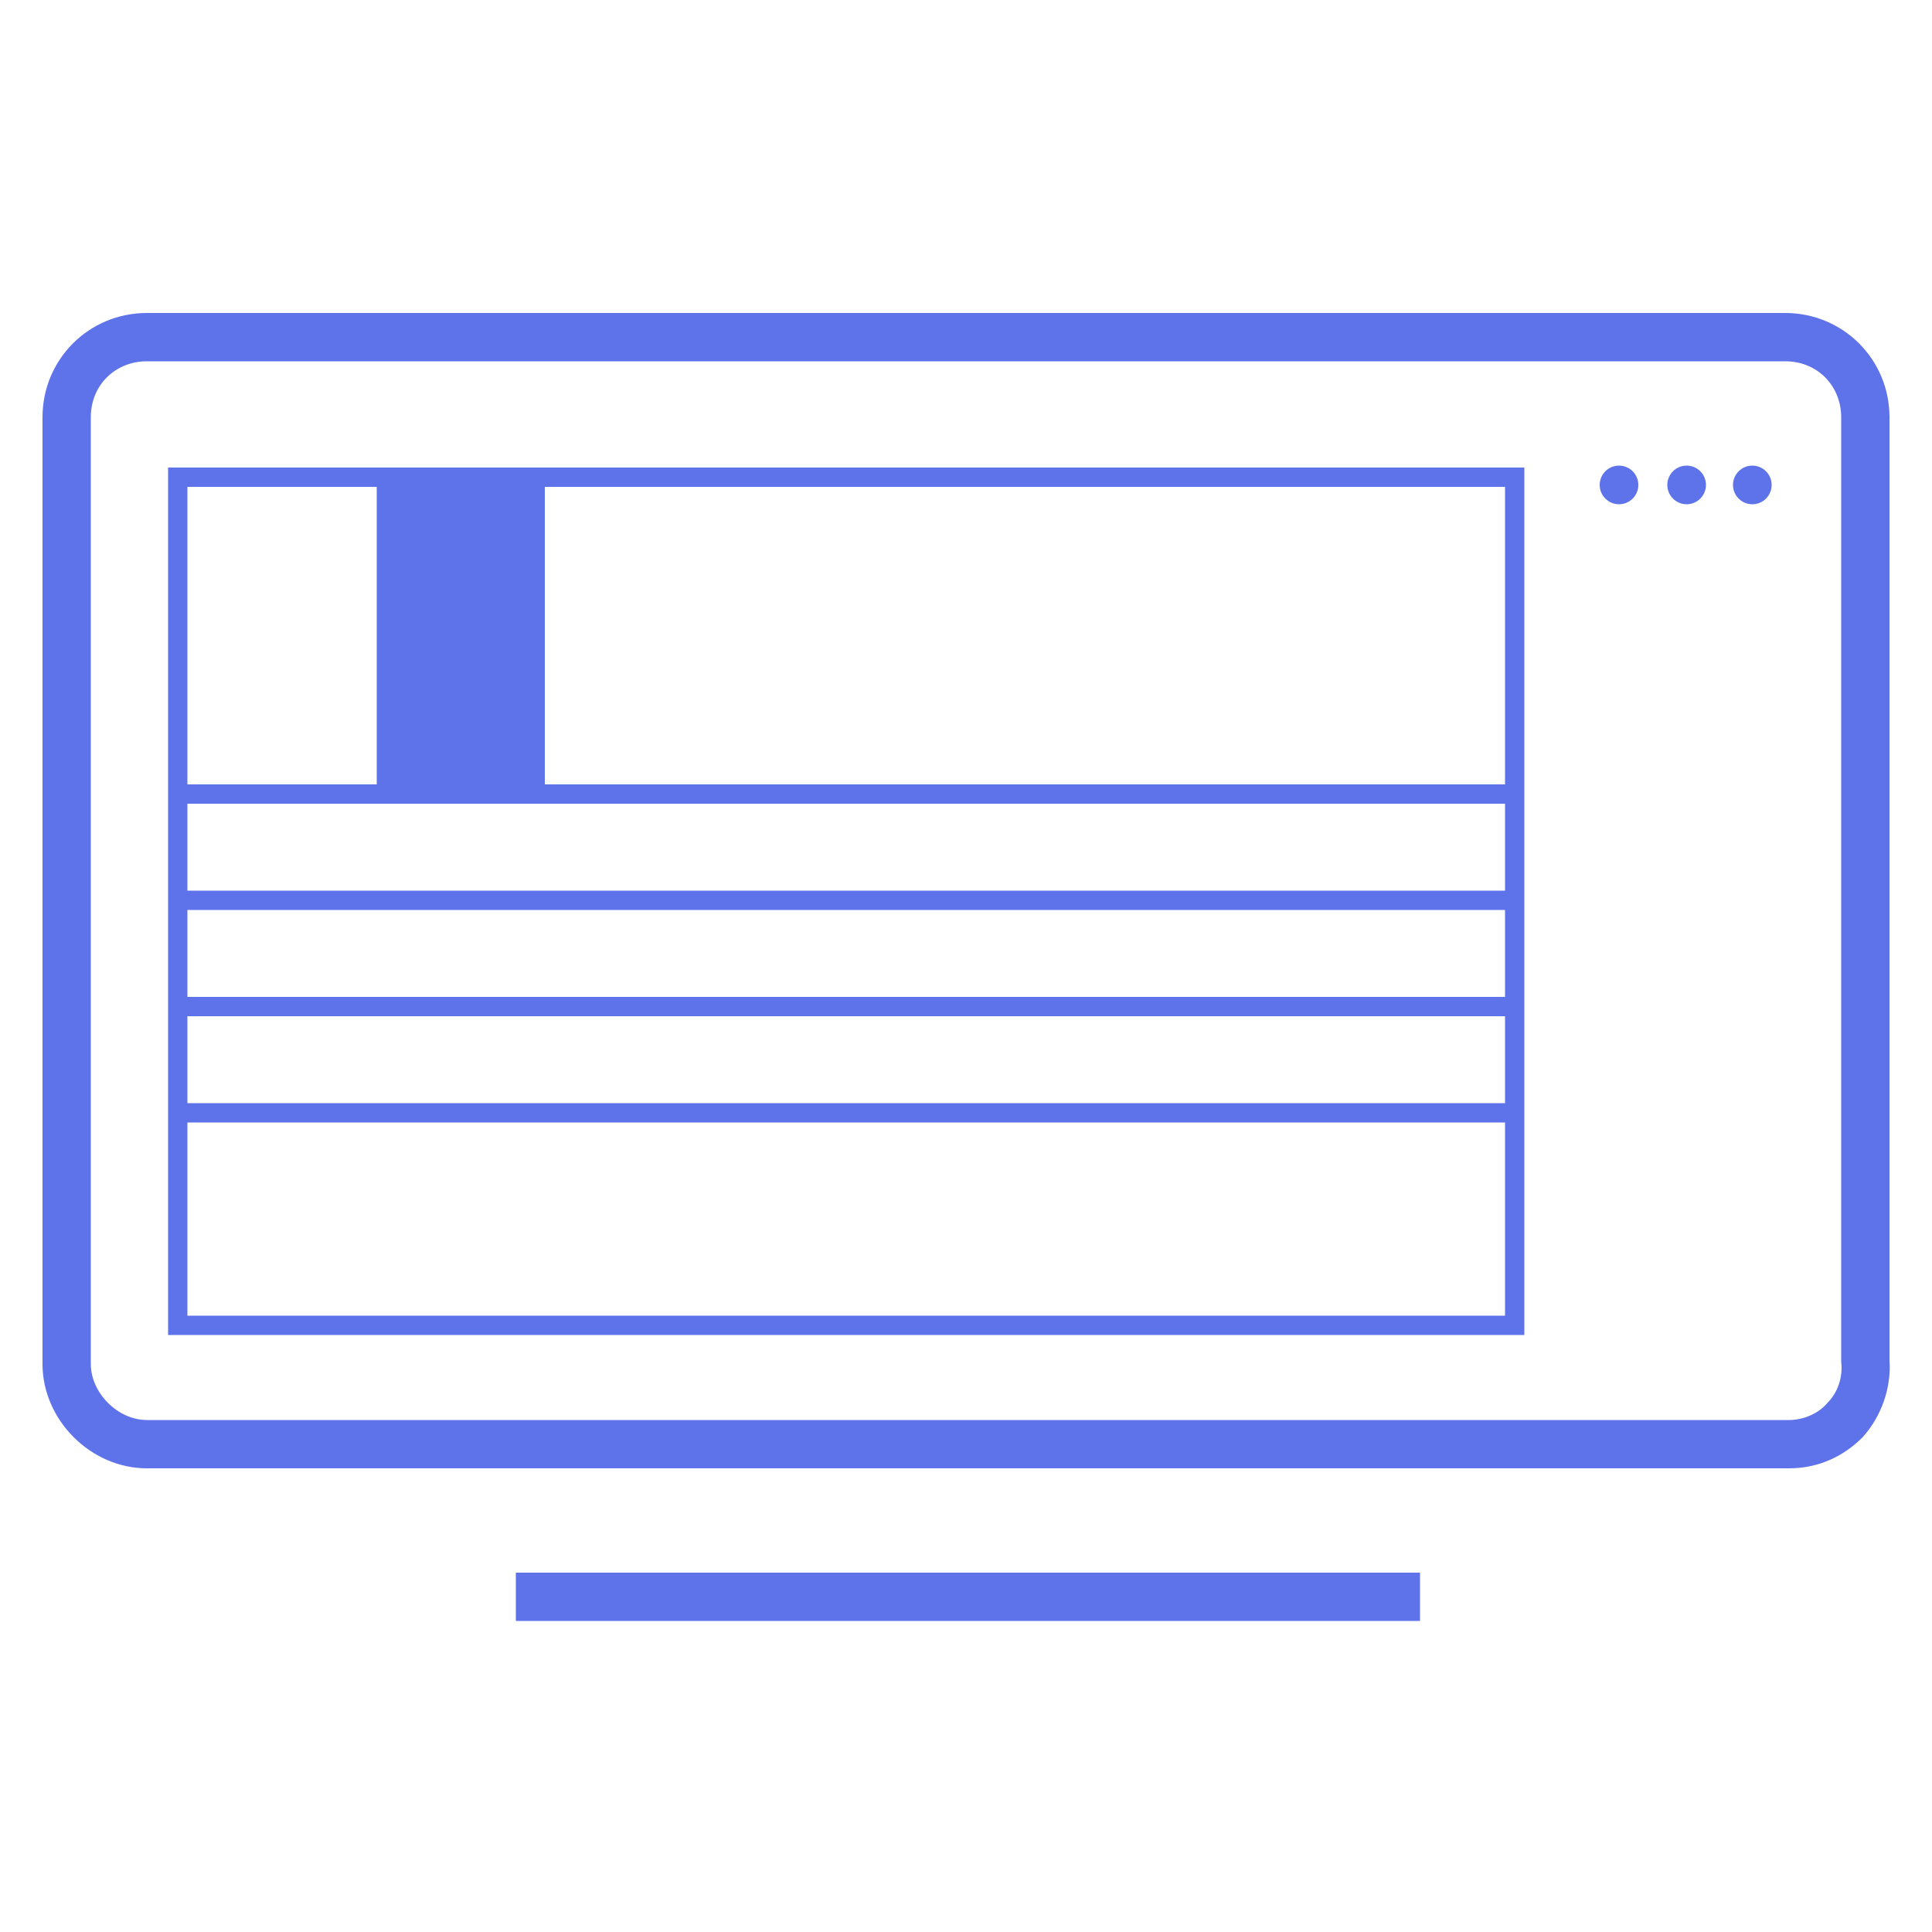
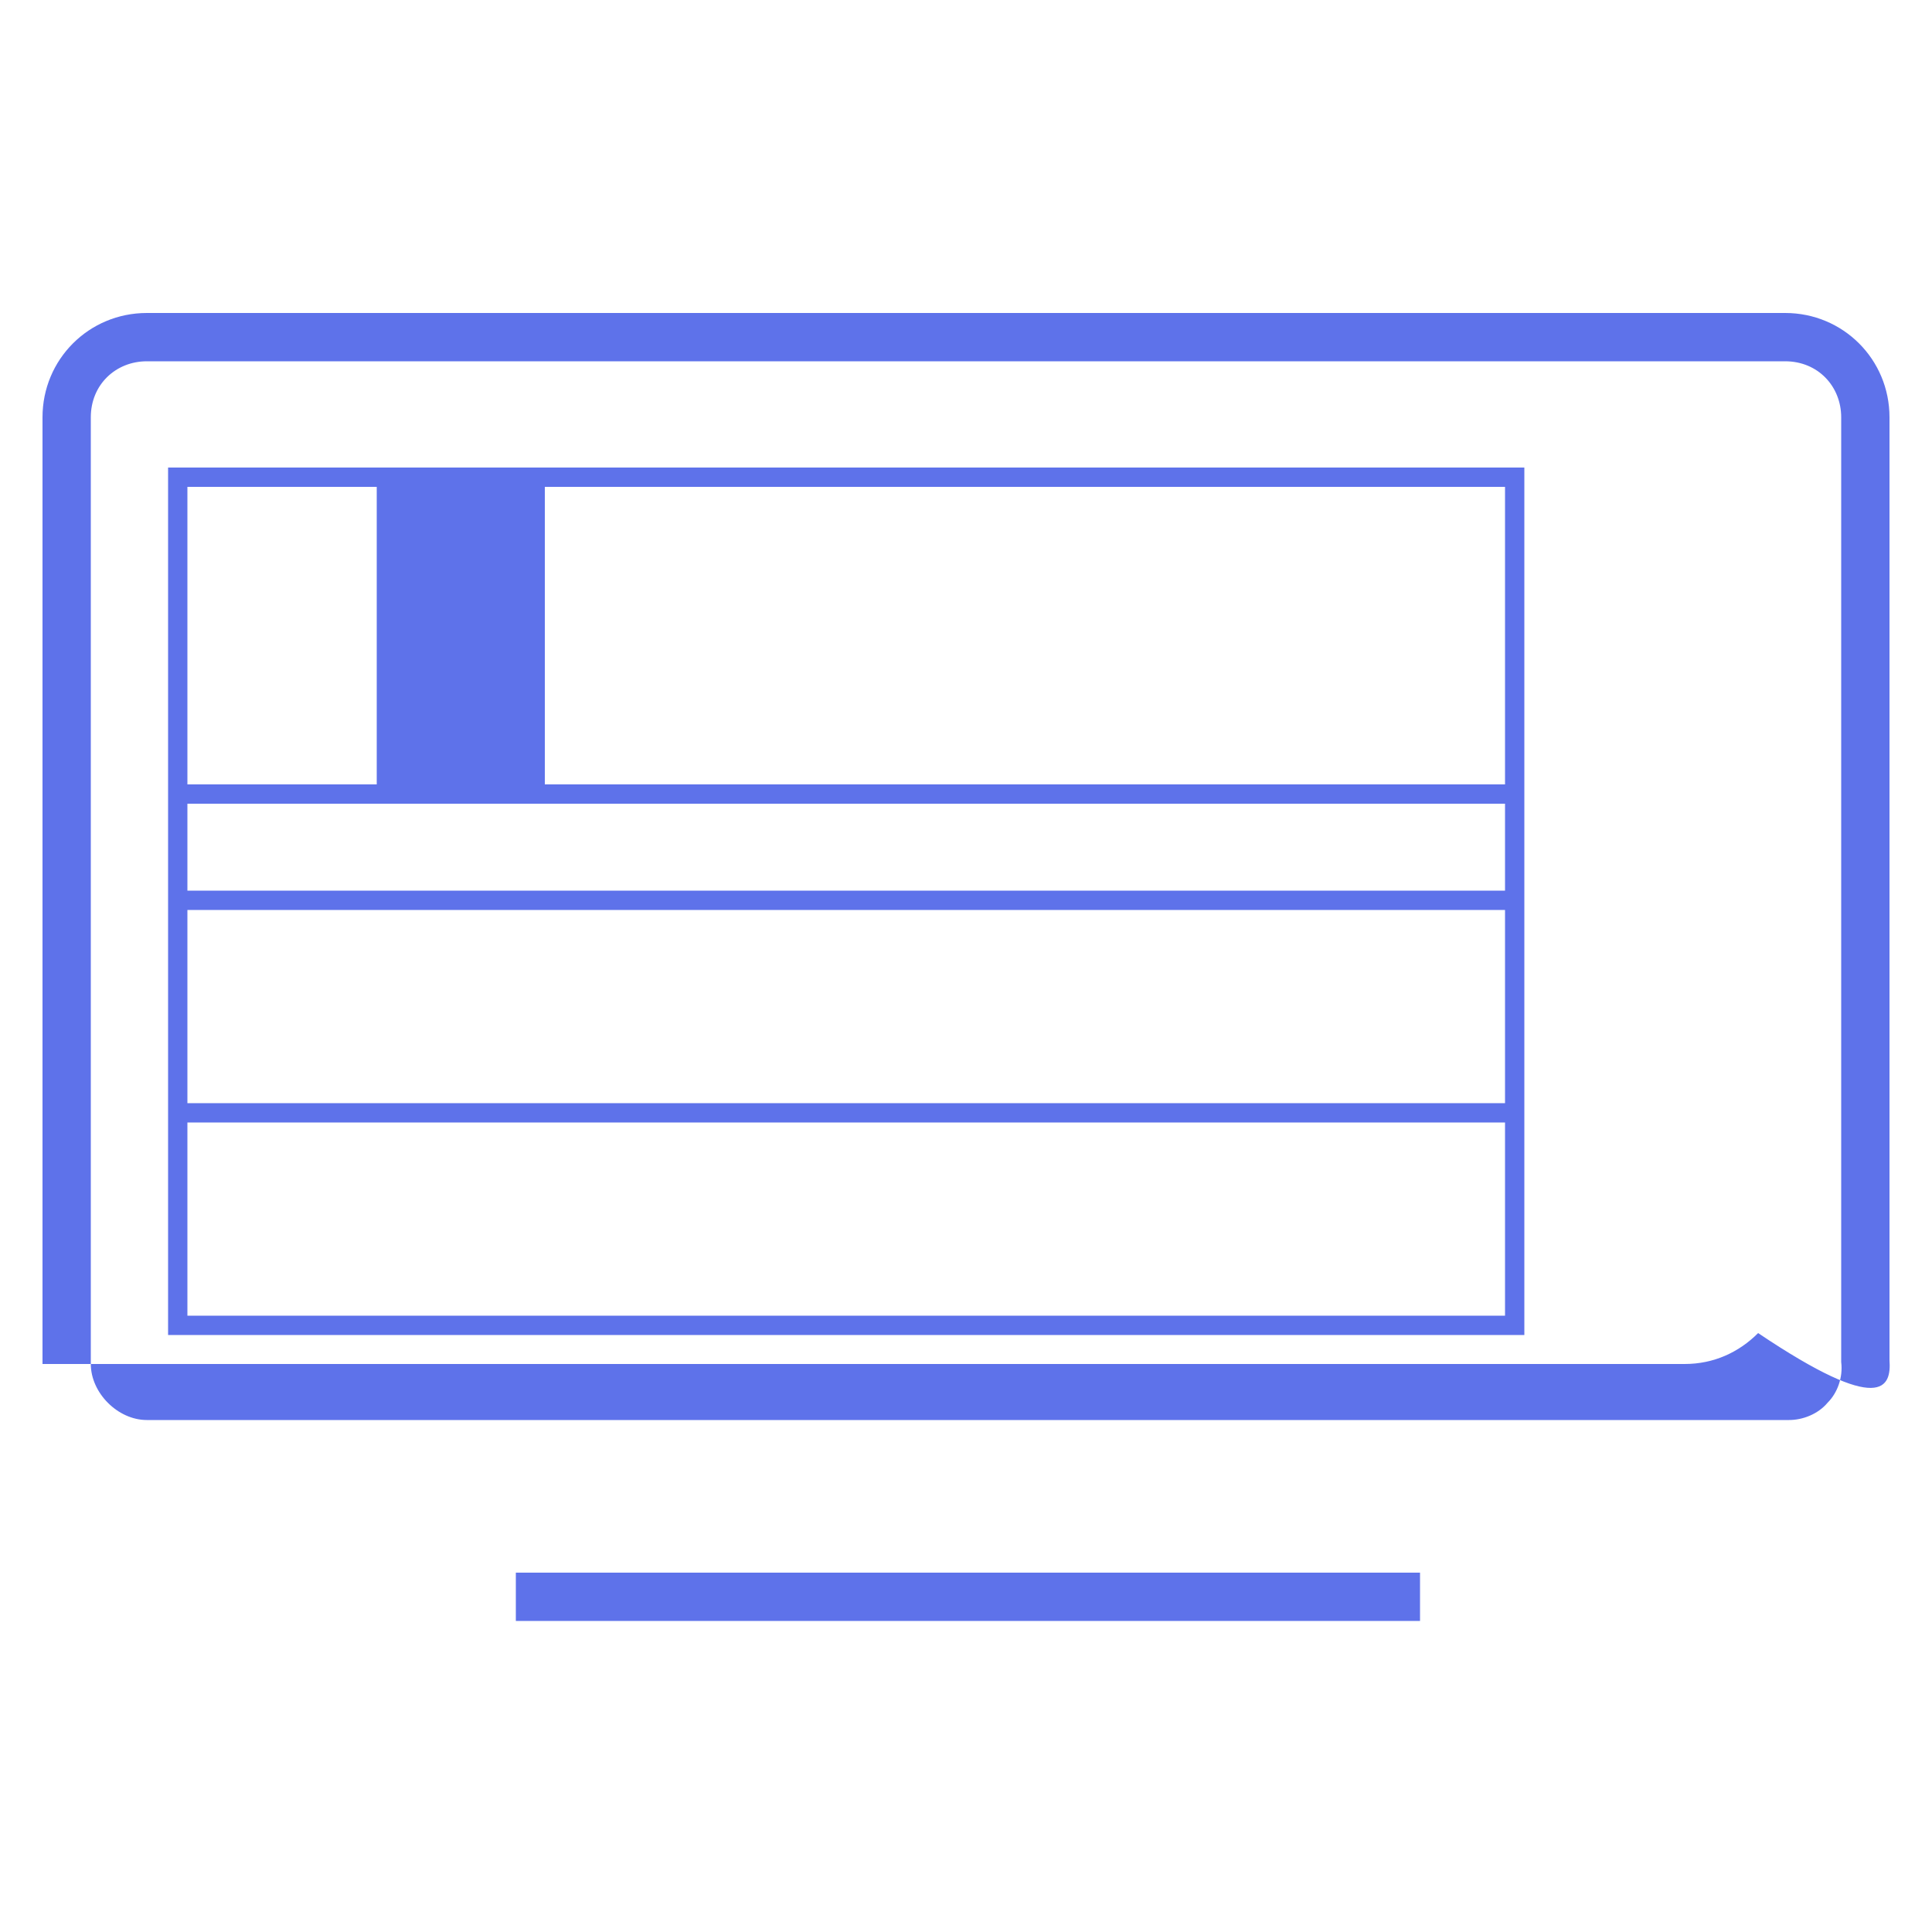
<svg xmlns="http://www.w3.org/2000/svg" x="0px" y="0px" viewBox="0 0 100 100" style="enable-background:new 0 0 100 100;" xml:space="preserve">
  <style type="text/css"> .st0{fill:#E4E7EF;} .st1{clip-path:url(#SVGID_2_);} .st2{fill:none;stroke:#B3B3B3;stroke-miterlimit:10;} .st3{opacity:0.5;} .st4{clip-path:url(#SVGID_4_);} .st5{fill:none;stroke:#9335C9;stroke-width:1.5;stroke-miterlimit:10;} .st6{fill:none;stroke:#00F7D3;stroke-width:1.5;stroke-miterlimit:10;} .st7{fill:none;stroke:#E038B8;stroke-width:1.5;stroke-miterlimit:10;} .st8{opacity:0.5;fill:none;stroke:#DD2F5D;stroke-width:1.5;stroke-miterlimit:10;} .st9{fill:none;stroke:#2932D3;stroke-width:1.5;stroke-miterlimit:10;} .st10{fill:none;stroke:#00C0F9;stroke-width:1.5;stroke-miterlimit:10;} .st11{fill:none;stroke:#BB30C6;stroke-width:1.5;stroke-miterlimit:10;} .st12{fill:none;stroke:#00F7BC;stroke-width:1.5;stroke-miterlimit:10;} .st13{fill:none;stroke:#5F26DD;stroke-width:1.5;stroke-miterlimit:10;} .st14{fill:none;stroke:#00F4F9;stroke-width:1.5;stroke-miterlimit:10;} .st15{opacity:0.5;fill:none;stroke:#E82394;stroke-width:1.5;stroke-miterlimit:10;} .st16{fill:none;stroke:#0059EE;stroke-width:1.5;stroke-miterlimit:10;} .st17{fill:#FFFFFF;} .st18{clip-path:url(#SVGID_6_);} .st19{clip-path:url(#SVGID_8_);} .st20{opacity:0.2;clip-path:url(#SVGID_10_);} .st21{clip-path:url(#SVGID_12_);} .st22{clip-path:url(#SVGID_14_);} .st23{clip-path:url(#SVGID_16_);} .st24{fill:none;stroke:#9335C9;stroke-width:3;stroke-miterlimit:10;} .st25{fill:none;stroke:#00F7D3;stroke-width:3;stroke-miterlimit:10;} .st26{fill:none;stroke:#E038B8;stroke-width:3;stroke-miterlimit:10;} .st27{opacity:0.5;fill:none;stroke:#DD2F5D;stroke-width:3;stroke-miterlimit:10;} .st28{fill:none;stroke:#2932D3;stroke-width:3;stroke-miterlimit:10;} .st29{fill:none;stroke:#00C0F9;stroke-width:3;stroke-miterlimit:10;} .st30{fill:none;stroke:#BB30C6;stroke-width:3;stroke-miterlimit:10;} .st31{fill:none;stroke:#00F7BC;stroke-width:3;stroke-miterlimit:10;} .st32{fill:none;stroke:#5F26DD;stroke-width:3;stroke-miterlimit:10;} .st33{fill:none;stroke:#00F4F9;stroke-width:3;stroke-miterlimit:10;} .st34{opacity:0.5;fill:none;stroke:#E82394;stroke-width:3;stroke-miterlimit:10;} .st35{fill:none;stroke:#0059EE;stroke-width:3;stroke-miterlimit:10;} .st36{fill:#0059EE;} .st37{fill:url(#SVGID_17_);} .st38{fill:url(#SVGID_18_);} .st39{fill:url(#SVGID_19_);} .st40{fill:url(#screen_2_);} .st41{opacity:0.2;clip-path:url(#SVGID_21_);fill:#FFFFFF;} .st42{opacity:0.1;clip-path:url(#SVGID_21_);fill:#FFFFFF;} .st43{clip-path:url(#SVGID_23_);} .st44{clip-path:url(#SVGID_25_);} .st45{opacity:0.3;clip-path:url(#SVGID_29_);} .st46{fill:#0D0E16;} .st47{fill:#5E72EA;} .st48{fill:none;stroke:#5E72EA;stroke-miterlimit:10;} .st49{fill:none;stroke:#5E72EA;stroke-width:2;stroke-miterlimit:10;} .st50{fill:#23F1FF;} .st51{fill:url(#SVGID_30_);} .st52{opacity:0.2;} .st53{fill:#CCCCCC;} .st54{fill:url(#SVGID_31_);} .st55{fill:#191A23;} .st56{fill:none;stroke:#FFFFFF;stroke-miterlimit:10;} .st57{fill-rule:evenodd;clip-rule:evenodd;fill:url(#SVGID_32_);} .st58{fill-rule:evenodd;clip-rule:evenodd;fill:url(#SVGID_33_);} .st59{clip-path:url(#SVGID_37_);} .st60{fill:none;stroke:#00F7D3;stroke-miterlimit:10;} .st61{fill:none;stroke:#DD2F5D;stroke-miterlimit:10;} .st62{fill:none;stroke:#00C0F9;stroke-miterlimit:10;} .st63{fill:none;stroke:#00F7BC;stroke-miterlimit:10;} .st64{fill:none;stroke:#00F4F9;stroke-miterlimit:10;} .st65{fill:none;stroke:#E82394;stroke-miterlimit:10;} .st66{fill:none;stroke:#0059EE;stroke-miterlimit:10;} .st67{fill:url(#SVGID_38_);} .st68{fill:url(#SVGID_39_);} .st69{fill:#CAD5E5;} .st70{fill:#7F8FA5;} .st71{fill:none;stroke:#333333;stroke-width:2;stroke-miterlimit:10;} .st72{fill:url(#SVGID_40_);} .st73{fill:none;stroke:#FFFFFF;stroke-width:2;stroke-miterlimit:10;} .st74{fill-rule:evenodd;clip-rule:evenodd;fill:url(#SVGID_41_);} .st75{fill-rule:evenodd;clip-rule:evenodd;fill:url(#SVGID_42_);} .st76{clip-path:url(#SVGID_46_);} .st77{fill:url(#SVGID_47_);} .st78{fill:url(#SVGID_48_);} .st79{fill:url(#SVGID_49_);} .st80{fill:#DEE1E6;} .st81{fill:none;stroke:#000000;stroke-miterlimit:10;} .st82{fill:none;stroke:#4D5053;stroke-width:2;stroke-miterlimit:10;} .st83{fill:#3D4043;} .st84{fill:#808080;} .st85{fill:#E0E0E0;} .st86{fill:none;stroke:#636566;stroke-miterlimit:10;} .st87{fill:#B3B4B4;} .st88{fill:#4D4D4E;} .st89{fill:#EBF1F2;} .st90{opacity:0.7;} .st91{fill:#1D1D2D;} .st92{opacity:0.4;fill:#9335C9;} .st93{opacity:0.4;fill:#00F7D3;} .st94{opacity:0.4;fill:#E038B8;} .st95{opacity:0.4;fill:#DD2F5D;} .st96{opacity:0.4;fill:#2932D3;} .st97{opacity:0.4;fill:#00C0F9;} .st98{opacity:0.4;fill:#BB30C6;} .st99{opacity:0.4;fill:#00F7BC;} .st100{opacity:0.4;fill:#5F26DD;} .st101{opacity:0.4;fill:#00F4F9;} .st102{opacity:0.4;fill:#E82394;} .st103{opacity:0.4;fill:#0059EE;} .st104{fill:#9335C9;} .st105{fill:#15FFD8;} .st106{fill:#E038B8;} .st107{fill:#DD2F5D;} .st108{fill:#2932D3;} .st109{fill:#00C0F9;} .st110{fill:#BB30C6;} .st111{fill:#00F7BC;} .st112{fill:#5F26DD;} .st113{fill:#00F4F9;} .st114{fill:#E82394;} .st115{fill:#00F7D3;} .st116{fill:#333333;} .st117{fill:#2F393F;} .st118{opacity:0.15;} .st119{fill:url(#SVGID_50_);} .st120{fill-rule:evenodd;clip-rule:evenodd;fill:url(#SVGID_51_);} .st121{fill-rule:evenodd;clip-rule:evenodd;fill:url(#SVGID_52_);} .st122{clip-path:url(#SVGID_56_);} .st123{fill:url(#SVGID_57_);} .st124{fill:url(#SVGID_58_);} .st125{fill:url(#SVGID_59_);} .st126{fill-rule:evenodd;clip-rule:evenodd;fill:url(#SVGID_60_);} .st127{fill-rule:evenodd;clip-rule:evenodd;fill:url(#SVGID_61_);} .st128{clip-path:url(#SVGID_65_);} .st129{fill:url(#SVGID_66_);} .st130{fill:url(#SVGID_67_);} .st131{fill:url(#SVGID_68_);} .st132{fill:url(#SVGID_69_);} .st133{fill-rule:evenodd;clip-rule:evenodd;fill:url(#SVGID_70_);} .st134{fill-rule:evenodd;clip-rule:evenodd;fill:url(#SVGID_71_);} .st135{clip-path:url(#SVGID_75_);} .st136{fill:url(#SVGID_76_);} .st137{fill:url(#SVGID_77_);} .st138{fill:url(#SVGID_78_);} .st139{fill:none;stroke:#B3B3B3;stroke-width:0.8;stroke-miterlimit:10;} .st140{fill:none;stroke:#FFFFFF;stroke-width:1.9;stroke-miterlimit:10;} .st141{fill:#24D6FF;} .st142{enable-background:new ;} .st143{fill:none;stroke:#FFFFFF;stroke-width:2;stroke-linecap:round;stroke-miterlimit:10;} .st144{fill:none;stroke:#FFFFFF;stroke-width:1.5;stroke-linecap:round;stroke-miterlimit:10;} .st145{fill:none;stroke:#FFFFFF;stroke-linecap:round;stroke-miterlimit:10;} .st146{fill:none;stroke:#3D4043;stroke-miterlimit:10;} .st147{fill:#191919;} .st148{fill:#6B6B6B;} .st149{stroke:#FFFFFF;stroke-miterlimit:10;} .st150{fill:none;stroke:#CCCCCB;stroke-miterlimit:10;} .st151{fill:none;stroke:#808080;stroke-miterlimit:10;} .st152{fill:#C4332D;} .st153{fill:#F2D733;} .st154{fill:#568C40;} .st155{fill:#7BA84E;} .st156{fill:#6E9AD1;} .st157{fill:#E5CC2B;} .st158{fill:#BA352B;} .st159{fill:#3347FF;} .st160{fill:#57B7FF;} .st161{fill:none;stroke:#E038B8;stroke-width:1.7;stroke-miterlimit:10;} .st162{display:none;} .st163{display:inline;opacity:0.2;fill:#FF00FF;} </style>
  <g id="Layer_7"> </g>
  <g id="Layer_1"> </g>
  <g id="imagini"> </g>
  <g id="grafice"> </g>
  <g id="bare">
    <g>
-       <path class="st47" d="M97.8,70.4V21.6c0-3-2.4-5.4-5.4-5.4H7.6c-3,0-5.4,2.4-5.4,5.4v49c0,2.9,2.5,5.4,5.4,5.4h85 c1.5,0,2.8-0.6,3.8-1.6C97.4,73.3,97.9,71.8,97.8,70.4z M94.6,72.6c-0.5,0.6-1.3,0.9-2,0.9h-85c-1.5,0-2.9-1.4-2.9-2.9v-49 c0-1.7,1.3-2.9,2.9-2.9h84.8c1.7,0,2.9,1.3,2.9,2.9l0,48.9C95.4,71.3,95.1,72.1,94.6,72.6z" />
+       <path class="st47" d="M97.8,70.4V21.6c0-3-2.4-5.4-5.4-5.4H7.6c-3,0-5.4,2.4-5.4,5.4v49h85 c1.5,0,2.8-0.6,3.8-1.6C97.4,73.3,97.9,71.8,97.8,70.4z M94.6,72.6c-0.5,0.6-1.3,0.9-2,0.9h-85c-1.5,0-2.9-1.4-2.9-2.9v-49 c0-1.7,1.3-2.9,2.9-2.9h84.8c1.7,0,2.9,1.3,2.9,2.9l0,48.9C95.4,71.3,95.1,72.1,94.6,72.6z" />
      <rect x="26.7" y="81.4" class="st47" width="46.8" height="2.5" />
    </g>
    <g>
      <line class="st48" x1="9.2" y1="41.1" x2="78.5" y2="41.1" />
      <line class="st48" x1="9.2" y1="46.6" x2="78.5" y2="46.6" />
-       <line class="st48" x1="9.2" y1="52.1" x2="78.5" y2="52.1" />
      <line class="st48" x1="9.2" y1="57.6" x2="78.5" y2="57.6" />
      <rect x="9.2" y="24.7" class="st48" width="69.2" height="43.9" />
      <rect x="19.5" y="24.7" class="st47" width="8.7" height="16.4" />
    </g>
    <g>
-       <circle class="st47" cx="83.8" cy="25.1" r="1" />
-       <circle class="st47" cx="87.3" cy="25.1" r="1" />
-       <circle class="st47" cx="90.7" cy="25.1" r="1" />
-     </g>
+       </g>
  </g>
  <g id="rez_check" class="st162"> </g>
</svg>